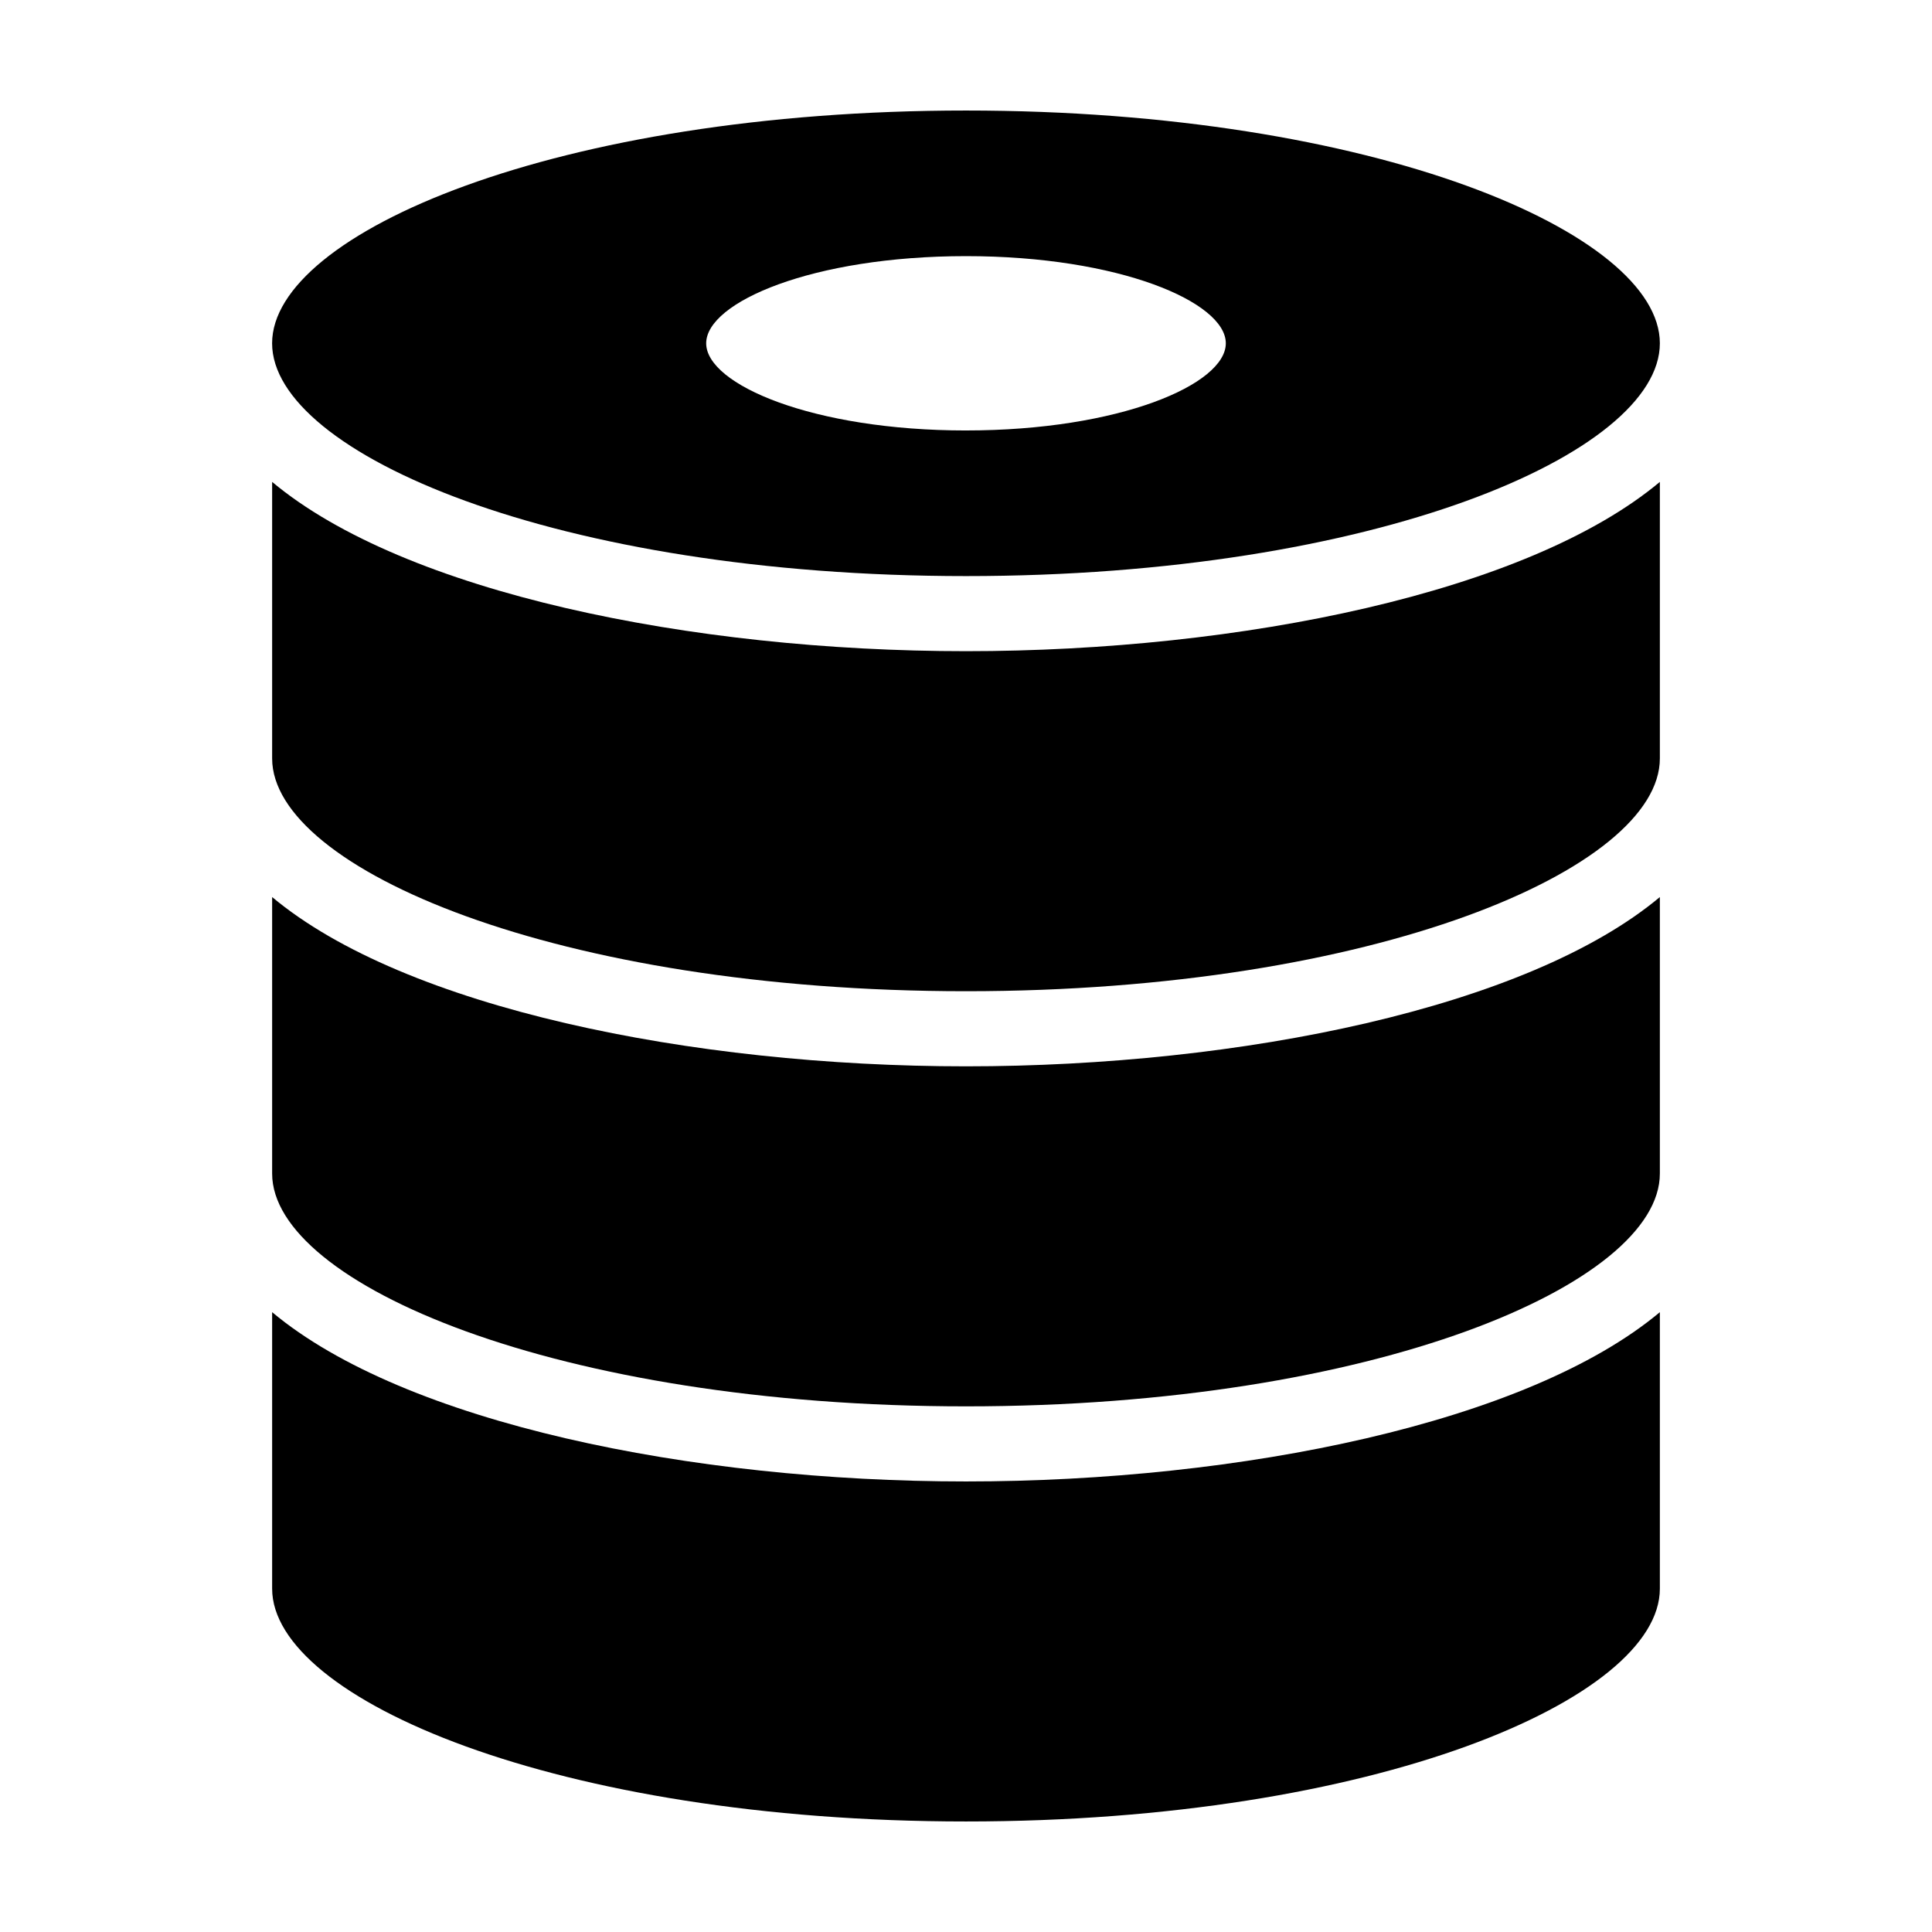
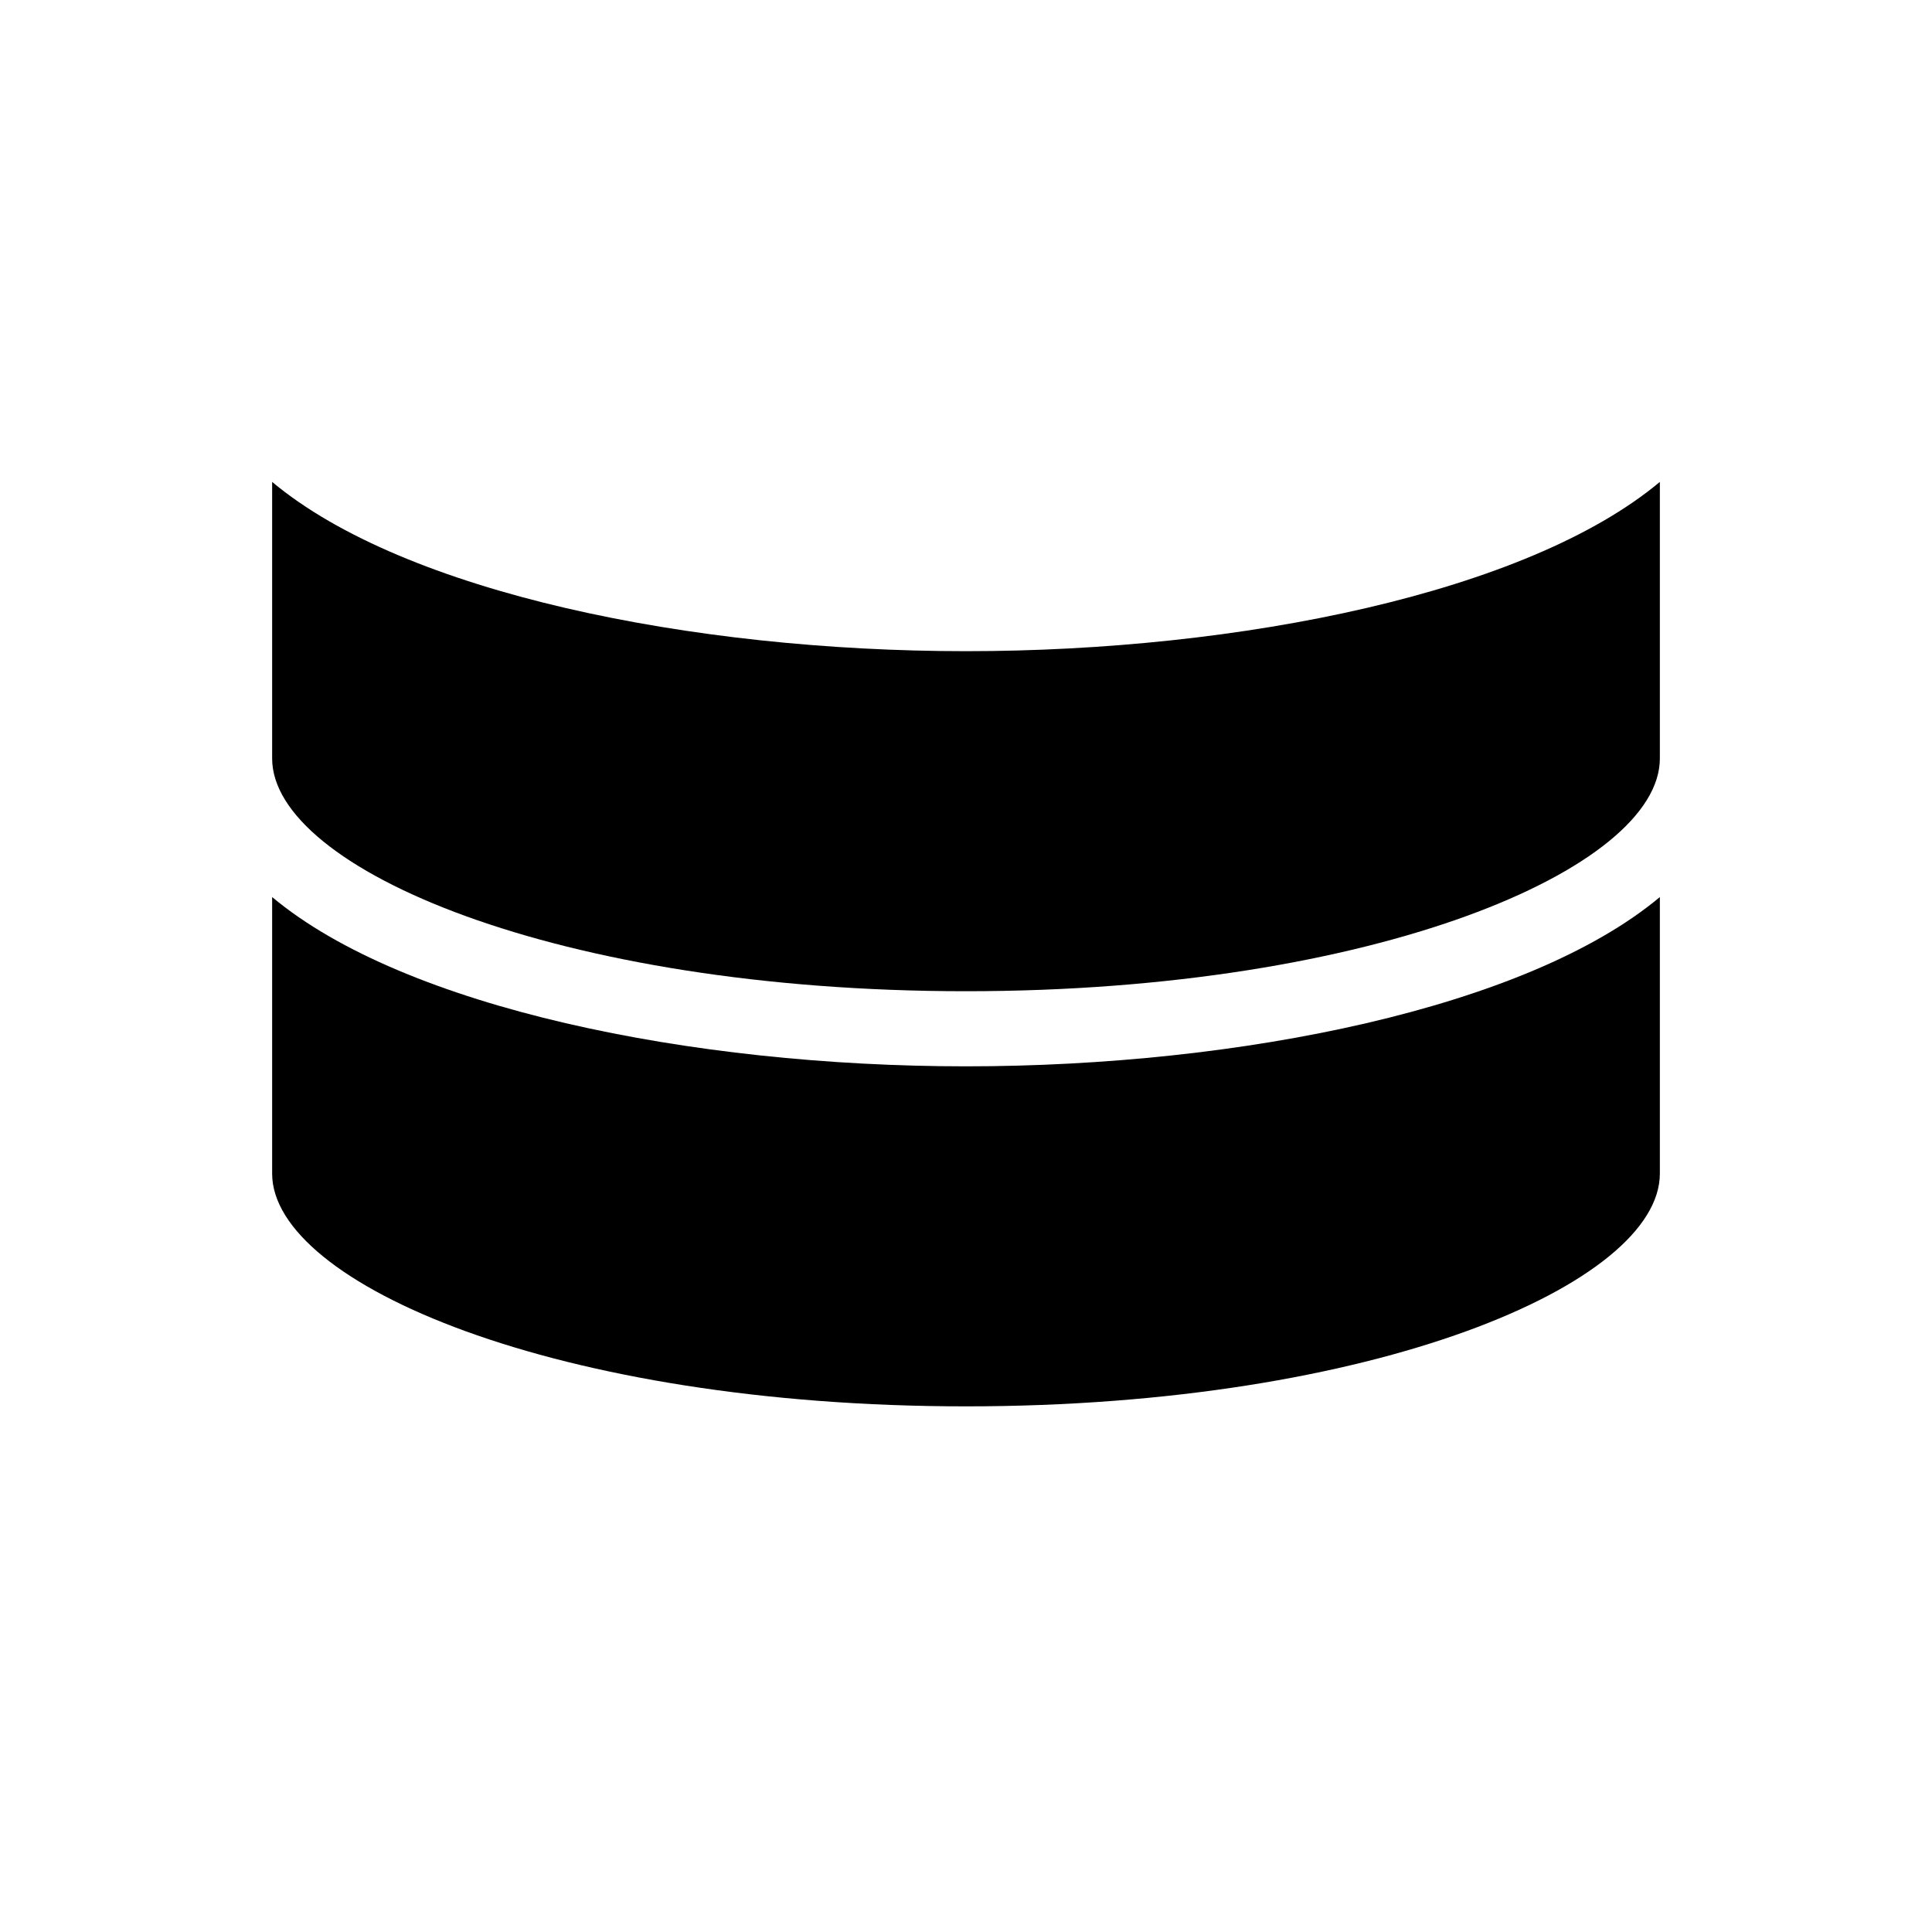
<svg xmlns="http://www.w3.org/2000/svg" fill="#000000" width="800px" height="800px" version="1.1" viewBox="144 144 512 512">
  <g>
-     <path d="m400 173.29c-108.37 0-183.89 32.512-183.89 61.688 0 29.18 75.52 61.691 183.89 61.691 108.36 0 183.88-32.512 183.88-61.691 0-29.176-75.52-61.688-183.88-61.688zm0 84.789c-40.578 0-68.855-12.172-68.855-23.098 0-10.926 28.277-23.102 68.855-23.102s68.855 12.176 68.855 23.102c-0.004 10.922-28.281 23.094-68.855 23.094z" />
    <path d="m583.88 381.73c-35.078 29.336-111.14 44.859-183.88 44.859s-148.8-15.523-183.88-44.859v73.305c0.039 29.172 75.547 61.664 183.88 61.664 108.36 0 183.88-32.512 183.88-61.688z" />
    <path d="m583.88 271.71c-35.078 29.336-111.14 44.859-183.88 44.859s-148.8-15.523-183.88-44.859v73.309c0.039 29.172 75.547 61.664 183.88 61.664 108.36 0 183.88-32.512 183.88-61.688z" />
-     <path d="m216.12 491.74v73.281c0.004 29.184 75.523 61.688 183.88 61.688 108.36 0 183.88-32.508 183.88-61.688v-73.281c-35.078 29.336-111.14 44.859-183.88 44.859s-148.8-15.523-183.88-44.859z" />
  </g>
</svg>